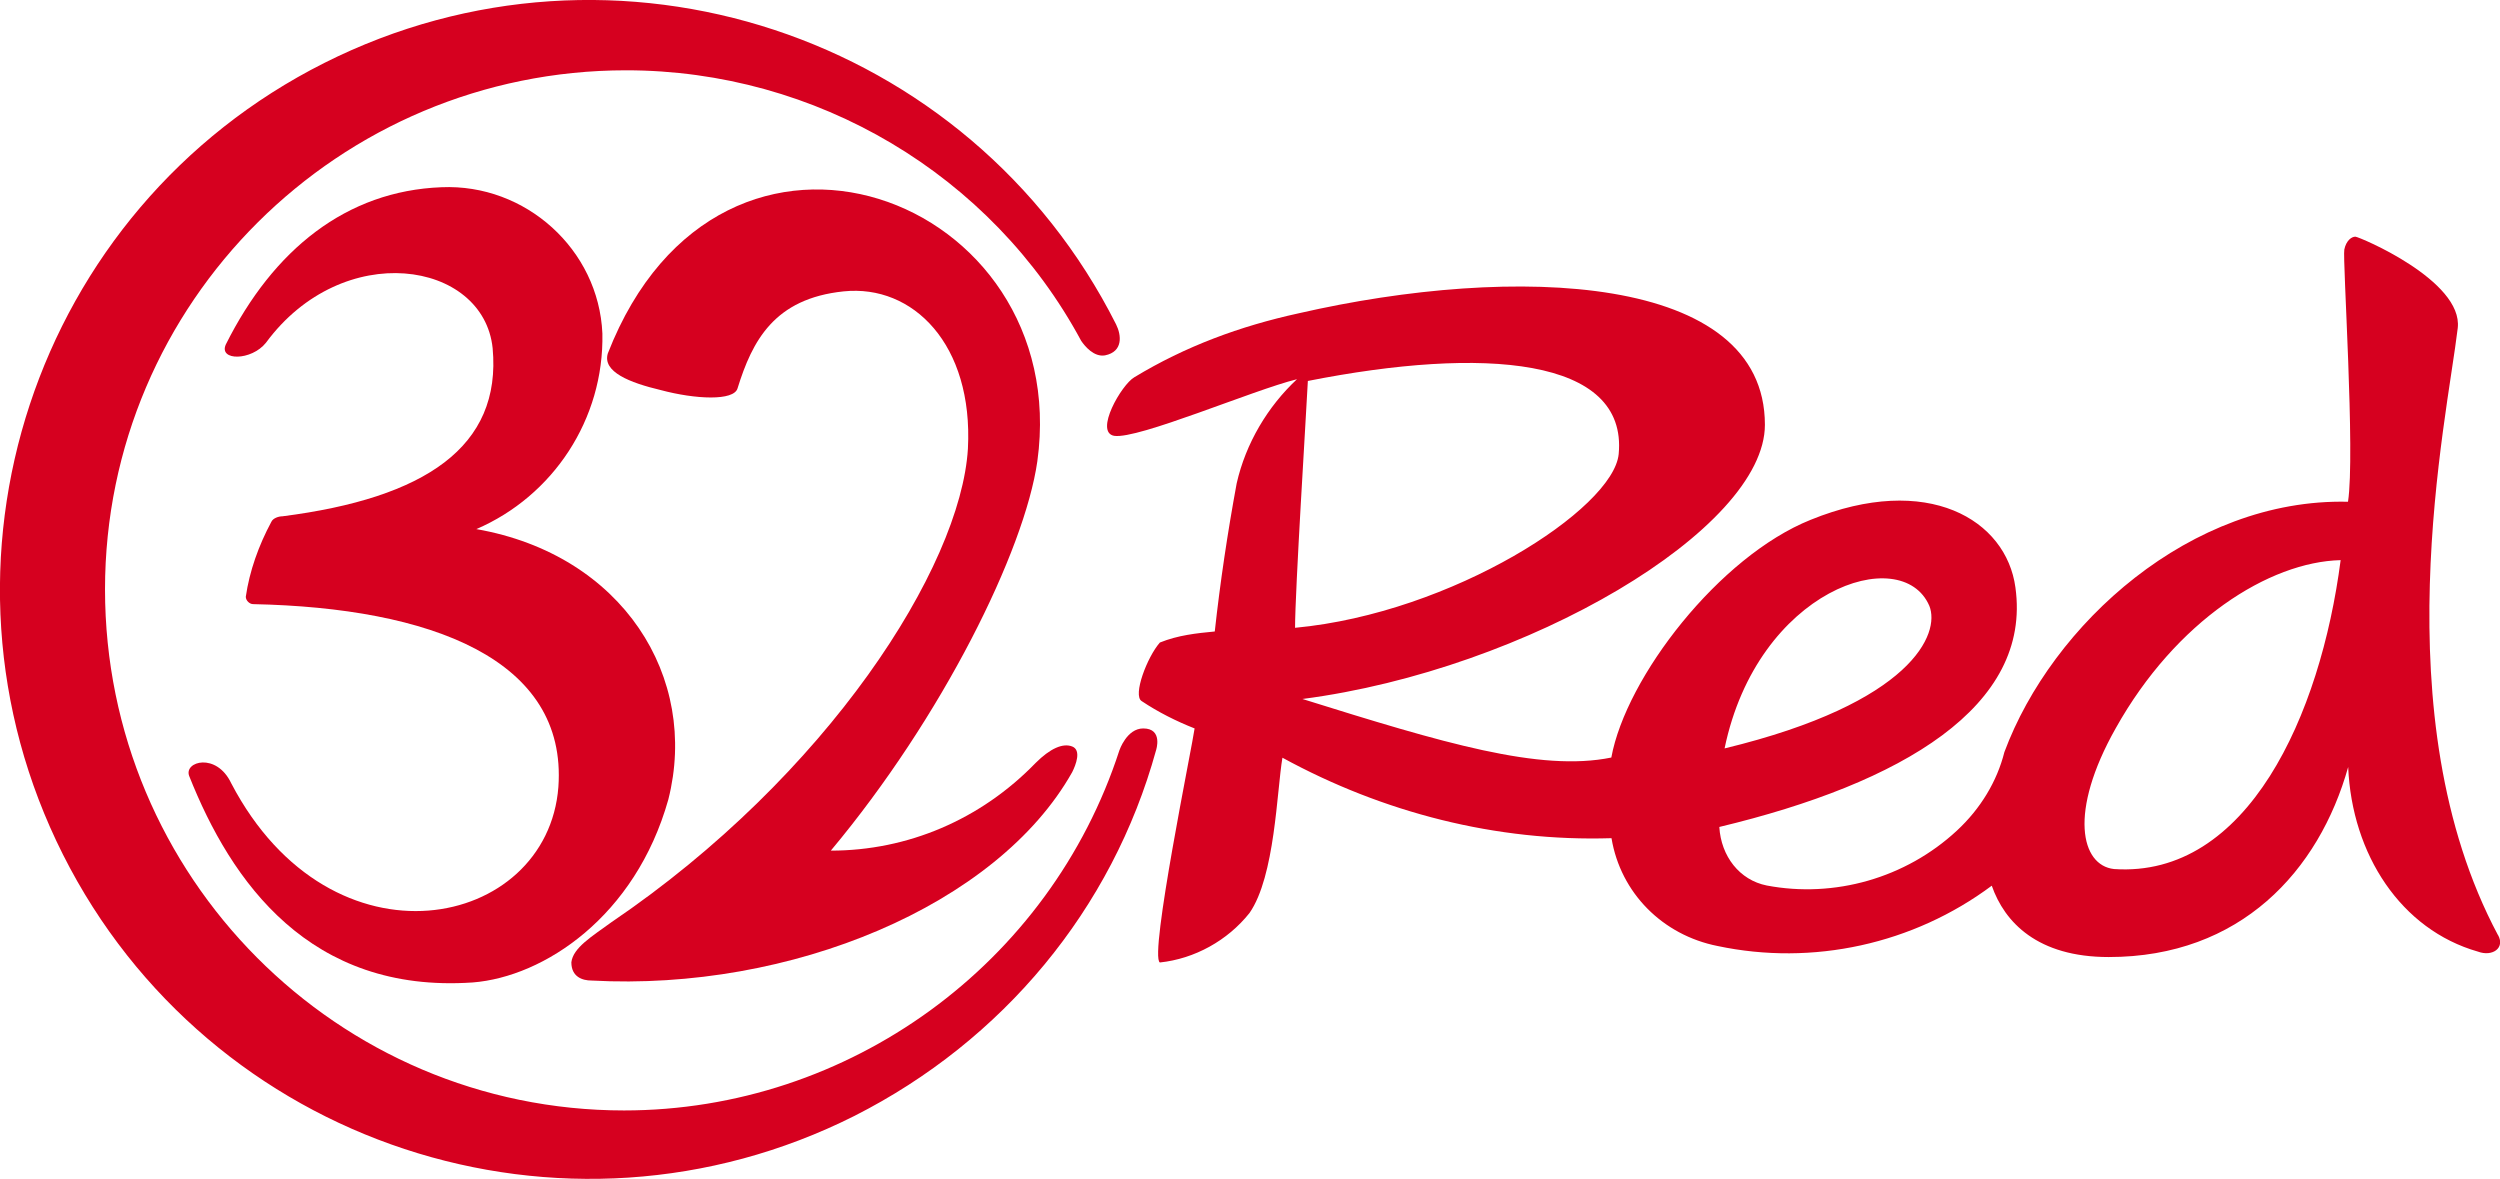
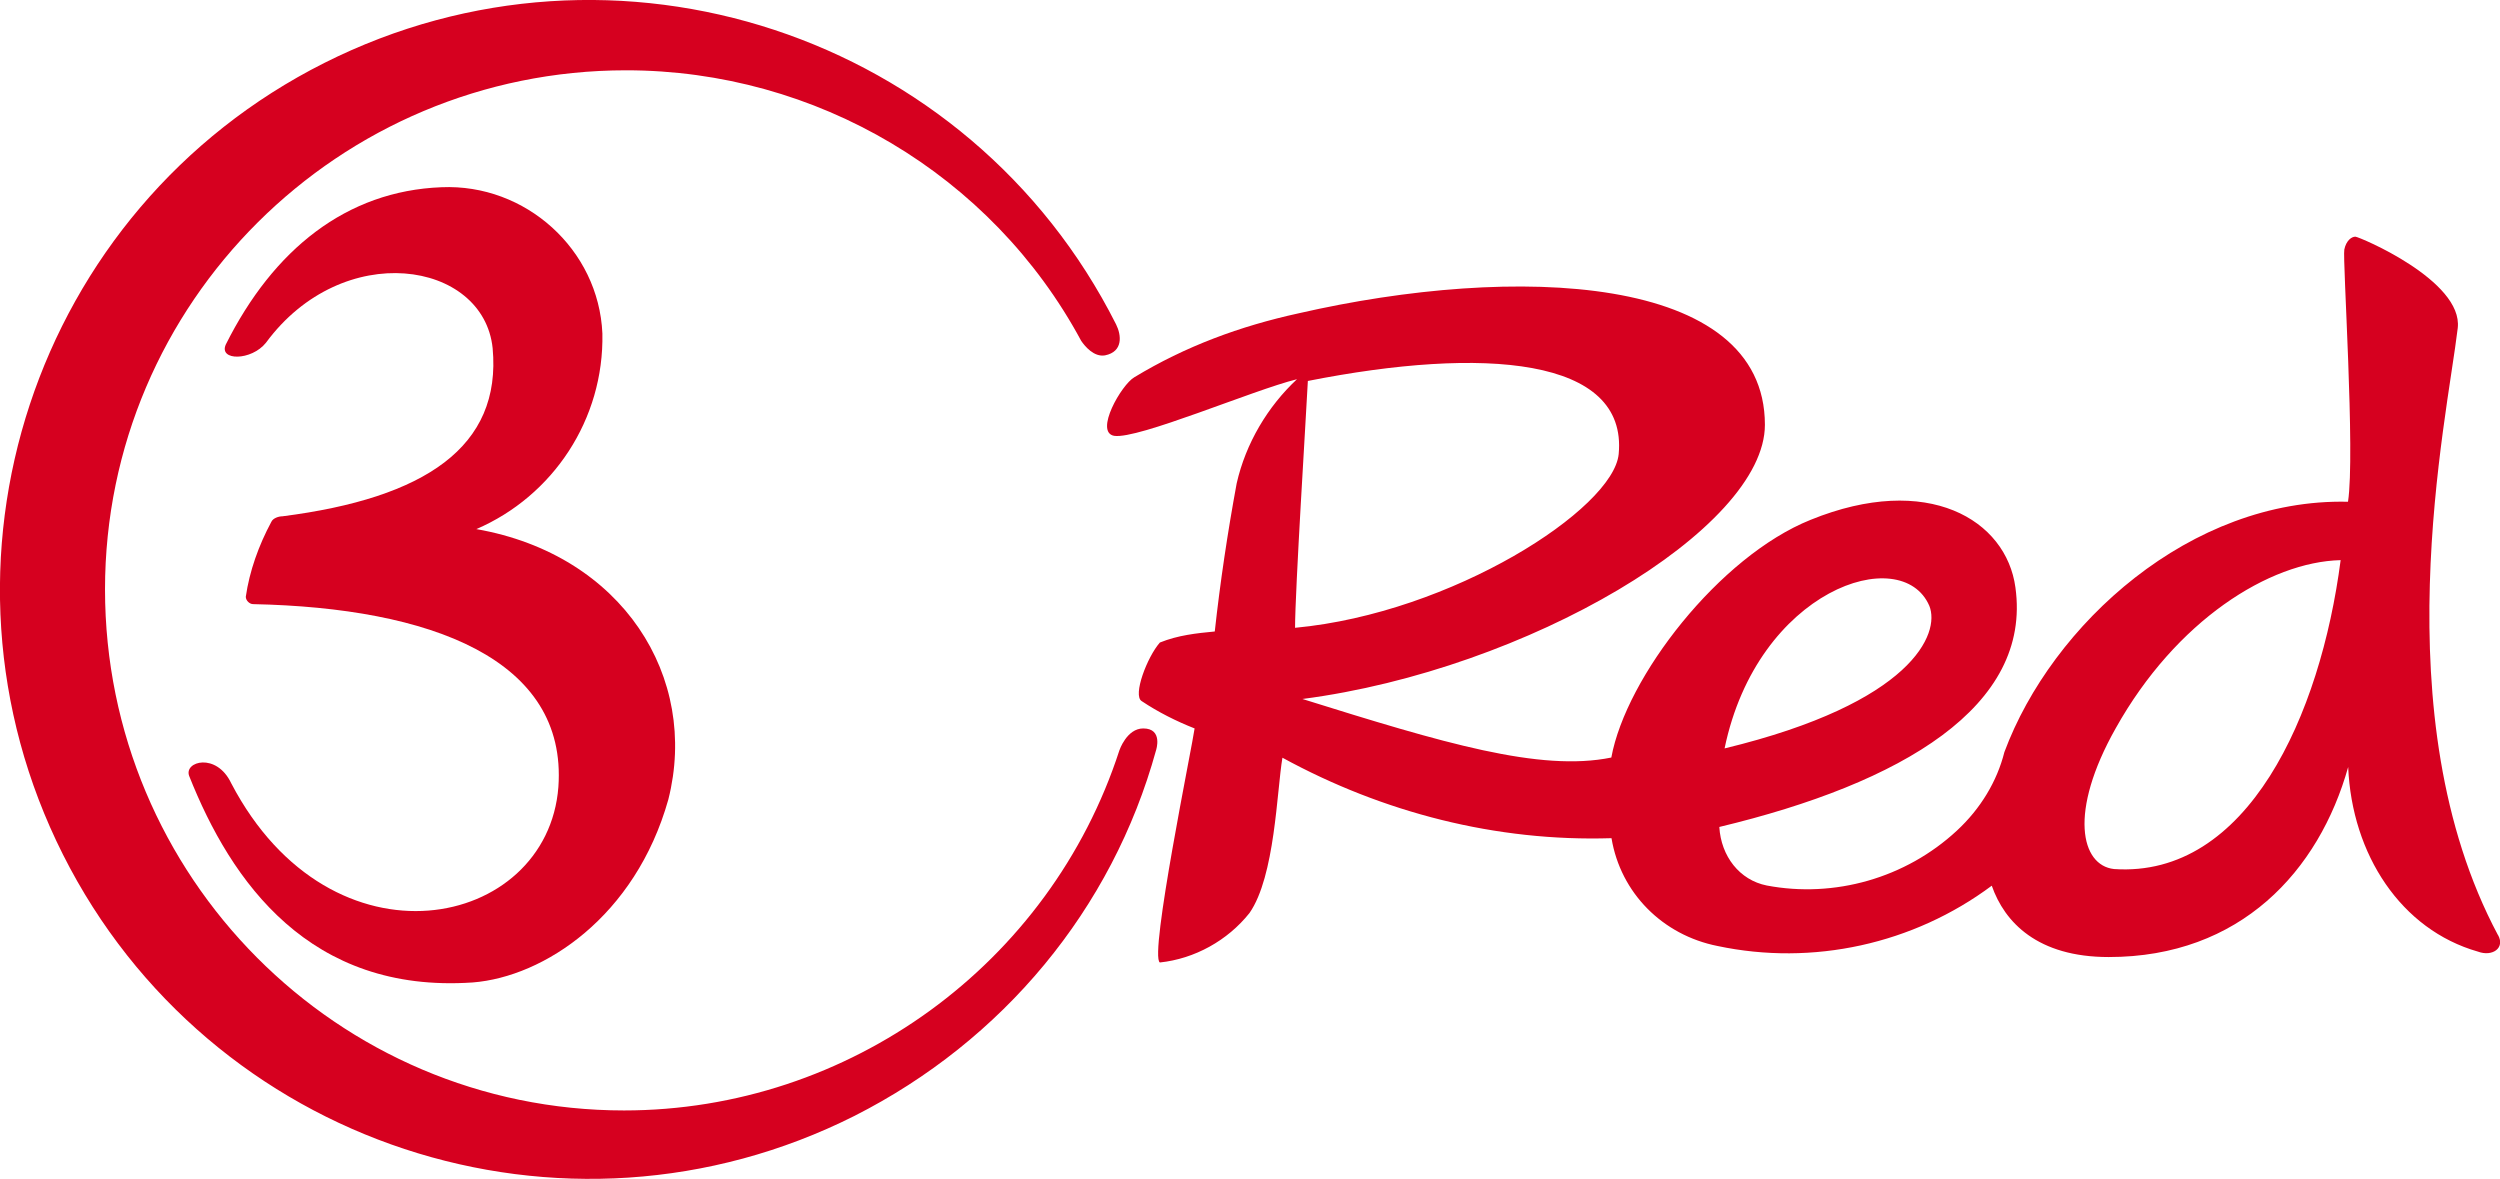
<svg xmlns="http://www.w3.org/2000/svg" id="Layer_1" viewBox="0 0 142.6 67.25">
  <defs>
    <style>.cls-1{fill:#d6001f;}</style>
  </defs>
-   <path class="cls-1" d="M55.21,25.59c.31-5.94-3.13-9.38-7.09-8.97s-5.21,2.82-6.05,5.53c-.21,.73-2.4,.63-4.38,.1-1.77-.42-3.34-1.04-3.02-2.09,6.46-16.58,26.59-8.97,24.5,6.15-.73,5.11-5.42,14.6-11.78,22.21,4.38,0,8.55-1.77,11.68-5,.83-.83,1.56-1.15,2.09-.94s.21,1.04,0,1.46c-4.28,7.61-16.06,12.51-27.42,11.89-.52,0-1.15-.21-1.15-1.04,.1-.83,1.15-1.46,2.29-2.29,12.3-8.34,19.92-20.23,20.33-27.01Z" />
  <path class="cls-1" d="M142.48,53.33c-6.67-12.51-2.92-29.3-2.29-34.62,.31-2.71-5.63-5.21-5.84-5.21s-.52,.21-.63,.73,.63,11.68,.21,14.39c-8.97-.21-16.89,6.99-19.6,14.28-.42,1.67-1.36,3.23-2.71,4.48-2.92,2.71-6.99,3.86-10.84,3.13-1.56-.31-2.61-1.67-2.71-3.34,10.43-2.5,17.83-6.88,16.89-13.66-.52-3.86-5-6.57-11.68-3.86-5.21,2.09-10.53,8.97-11.37,13.56-4.07,.83-9.59-.83-17.62-3.34,12.83-1.67,26.38-9.7,26.38-15.64,0-8.65-14.28-9.18-26.59-6.36-3.34,.73-6.46,1.88-9.38,3.65-.73,.42-2.29,3.13-1.15,3.34,1.36,.21,7.92-2.61,10.43-3.23-1.67,1.56-2.92,3.65-3.44,5.94-.52,2.82-.94,5.63-1.25,8.45-1.04,.1-2.09,.21-3.13,.63-.73,.83-1.56,3.02-1.04,3.34,.94,.63,1.98,1.15,3.02,1.56-.1,.83-2.61,13.03-1.98,13.35,1.98-.21,3.86-1.25,5.11-2.82,1.46-2.09,1.56-6.99,1.88-8.86,5.73,3.13,12.2,4.8,18.77,4.59,.52,3.13,2.92,5.53,6.05,6.15,5.42,1.15,11.16-.1,15.64-3.44,.73,2.09,2.61,4.07,6.67,4.07,7.51,0,11.99-4.9,13.66-10.84,.21,5,3.02,9.28,7.4,10.53,.83,.31,1.56-.21,1.15-.94Zm-32.43-18.77c.63,1.56-.94,5.53-11.68,8.13,1.88-9.07,10.11-11.78,11.68-8.13h0Zm-35.45-12.83c10.01-1.98,18.25-1.36,17.73,4.17-.31,3.13-9.49,9.07-18.46,9.91,0-2.09,.63-12.1,.73-14.08h0Zm45.98,27.84c-1.88-.21-2.61-3.23,.1-8.03,3.44-6.15,8.76-9.49,12.83-9.59-1.15,8.86-5.32,18.14-12.93,17.62h0Z" />
  <path class="cls-1" d="M35.6,63.34c-16.37,0-29.61-13.35-29.61-29.72S19.34,4.01,35.71,4.01c10.84,0,20.85,5.94,25.96,15.43,.21,.31,.73,.94,1.36,.83,1.04-.21,.94-1.15,.63-1.77C55.31,1.93,35.08-4.75,18.5,3.59S-4.75,32.16,3.59,48.74c8.34,16.58,28.57,23.25,45.15,14.91,8.45-4.28,14.7-11.78,17.2-20.85,0,0,.42-1.25-.73-1.25-.94,0-1.36,1.25-1.36,1.25-3.96,12.2-15.43,20.54-28.26,20.54Z" />
  <path class="cls-1" d="M26.95,56.04c-9.28,.63-13.76-5.73-16.16-11.78-.31-.83,1.56-1.36,2.4,.42,5.73,10.95,18.04,8.34,18.66,.21,.52-7.3-7.3-10.22-17.41-10.43-.21,0-.42-.21-.42-.42,.21-1.46,.73-2.92,1.46-4.28,.1-.21,.42-.31,.63-.31,8.13-1.04,12.51-3.96,11.99-9.59-.52-5-8.55-6.26-12.93-.31-.83,1.04-2.71,1.04-2.29,.1,2.71-5.42,6.88-8.76,12.3-8.97,4.8-.21,8.97,3.55,9.18,8.34,.1,4.9-2.82,9.28-7.19,11.16,8.34,1.46,12.72,8.45,10.95,15.43-1.88,6.67-7.09,10.11-11.16,10.43Z" />
</svg>